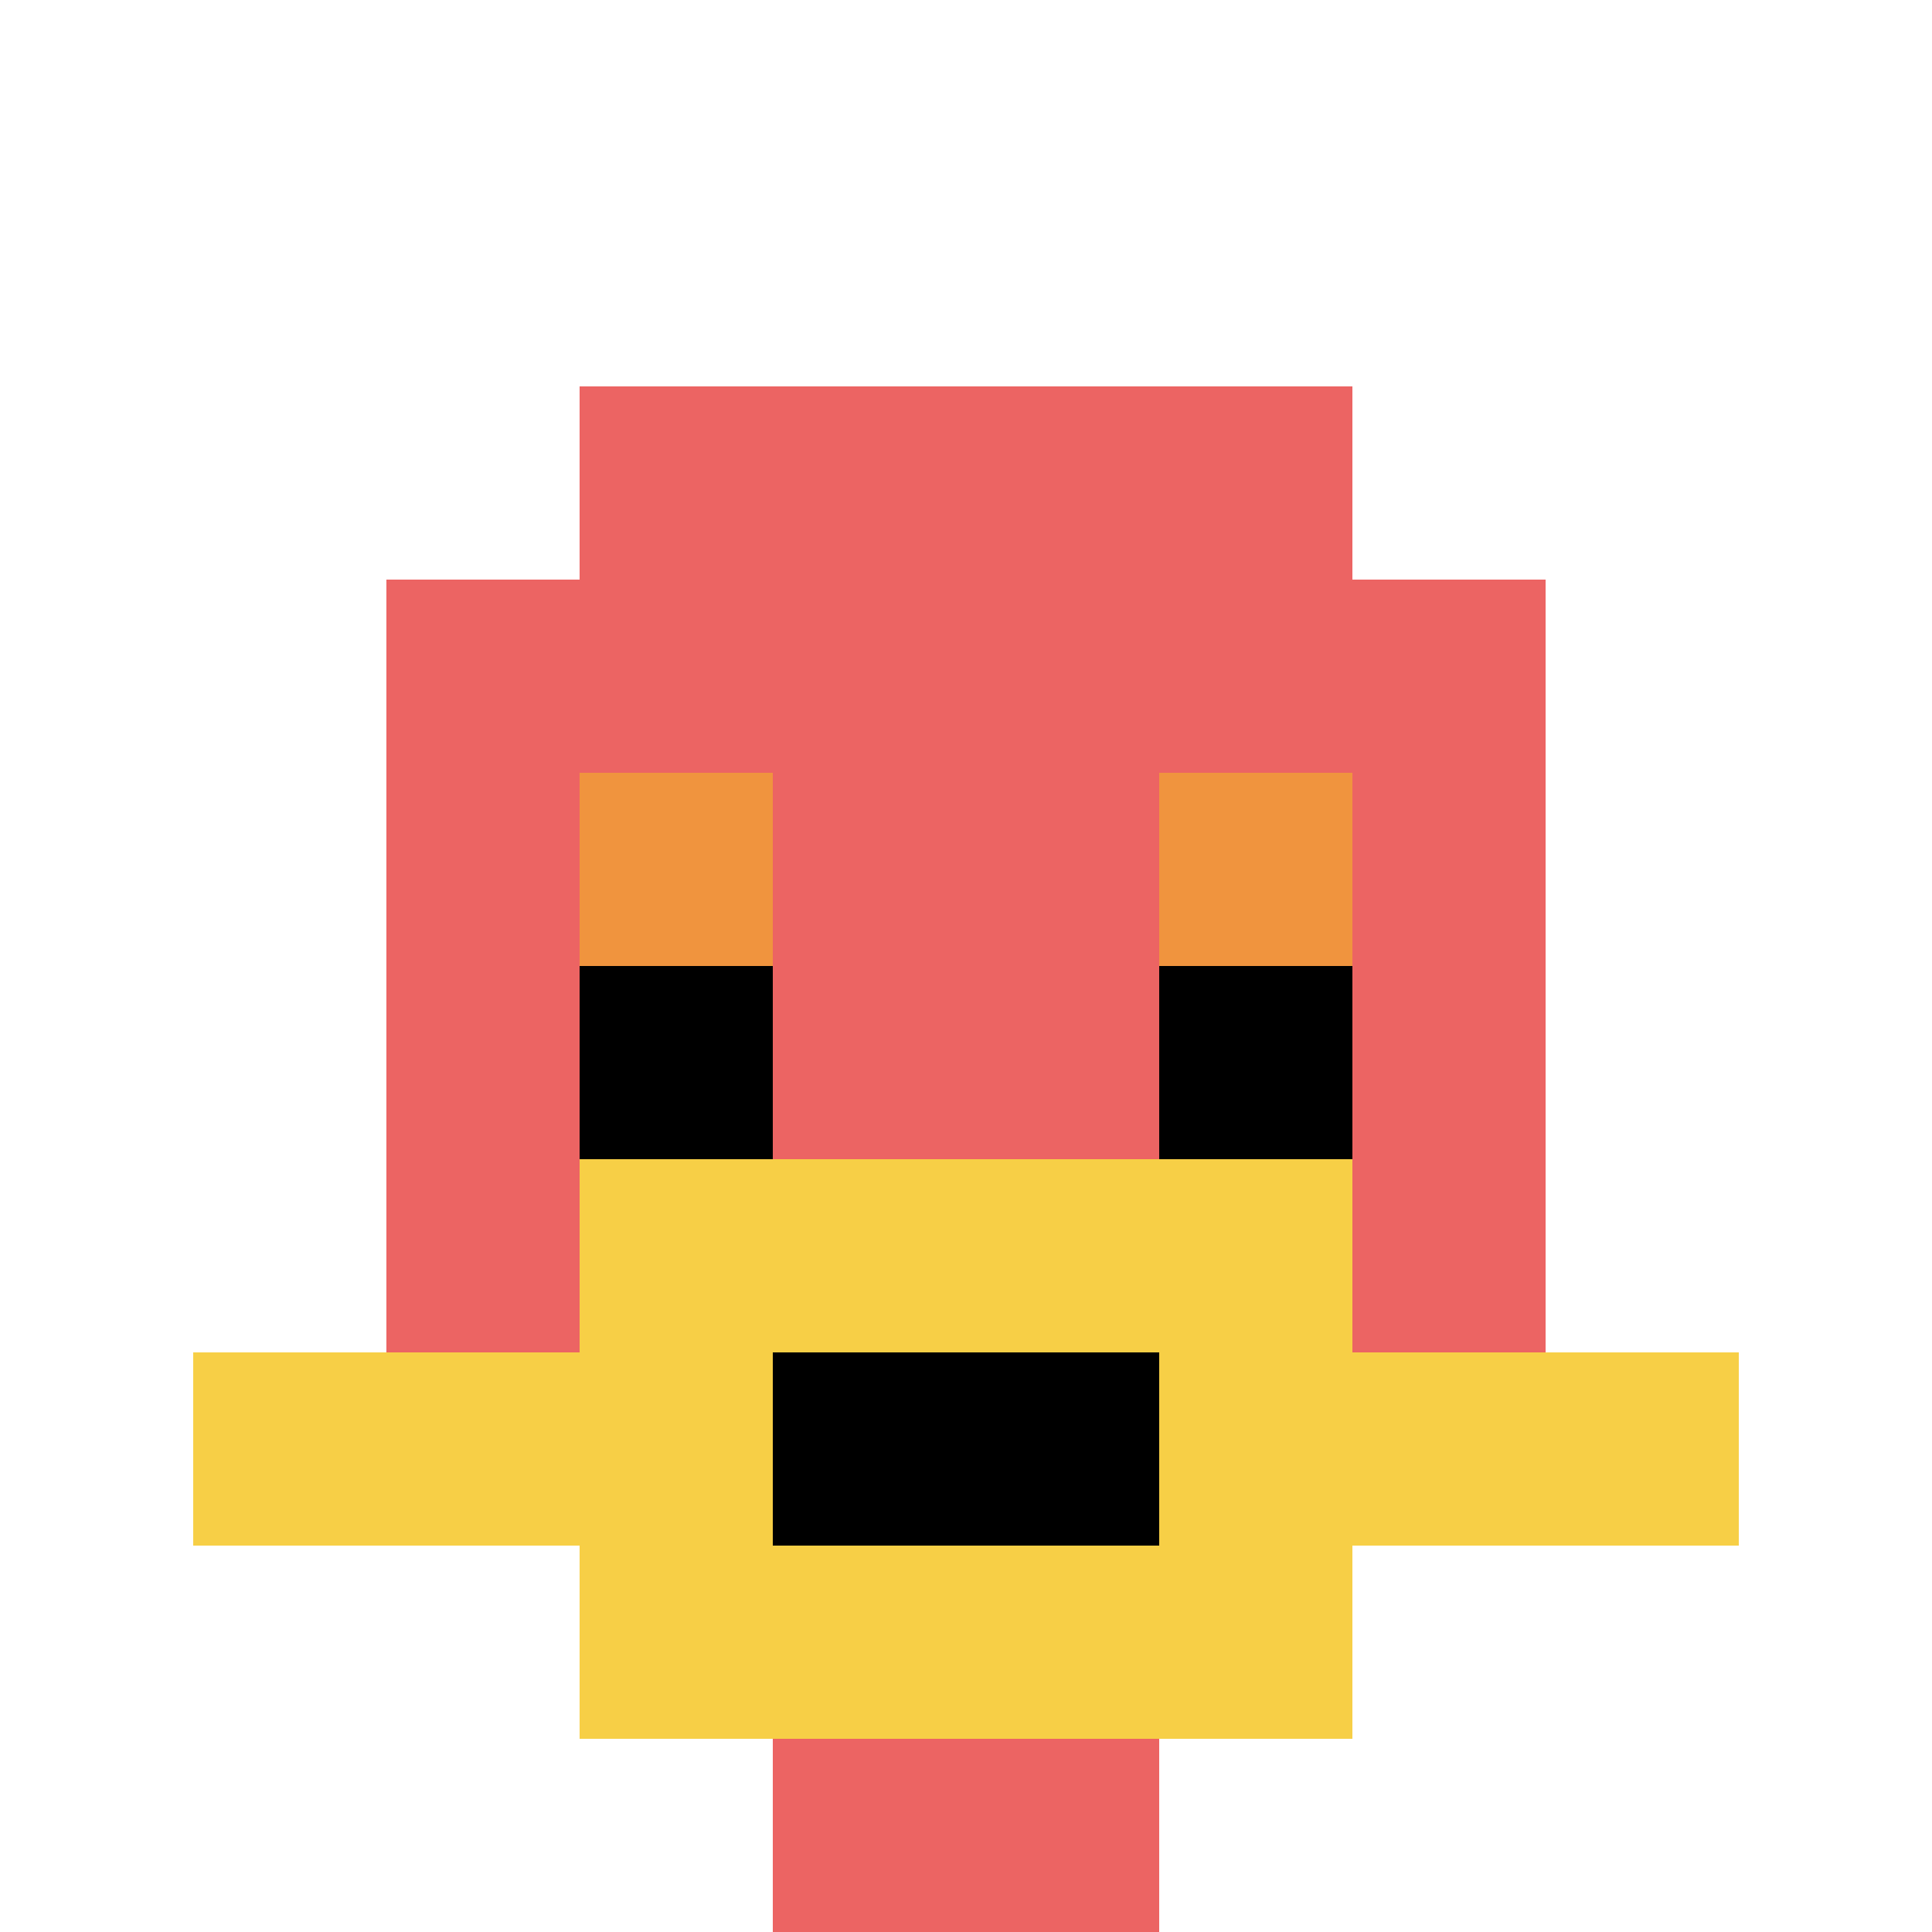
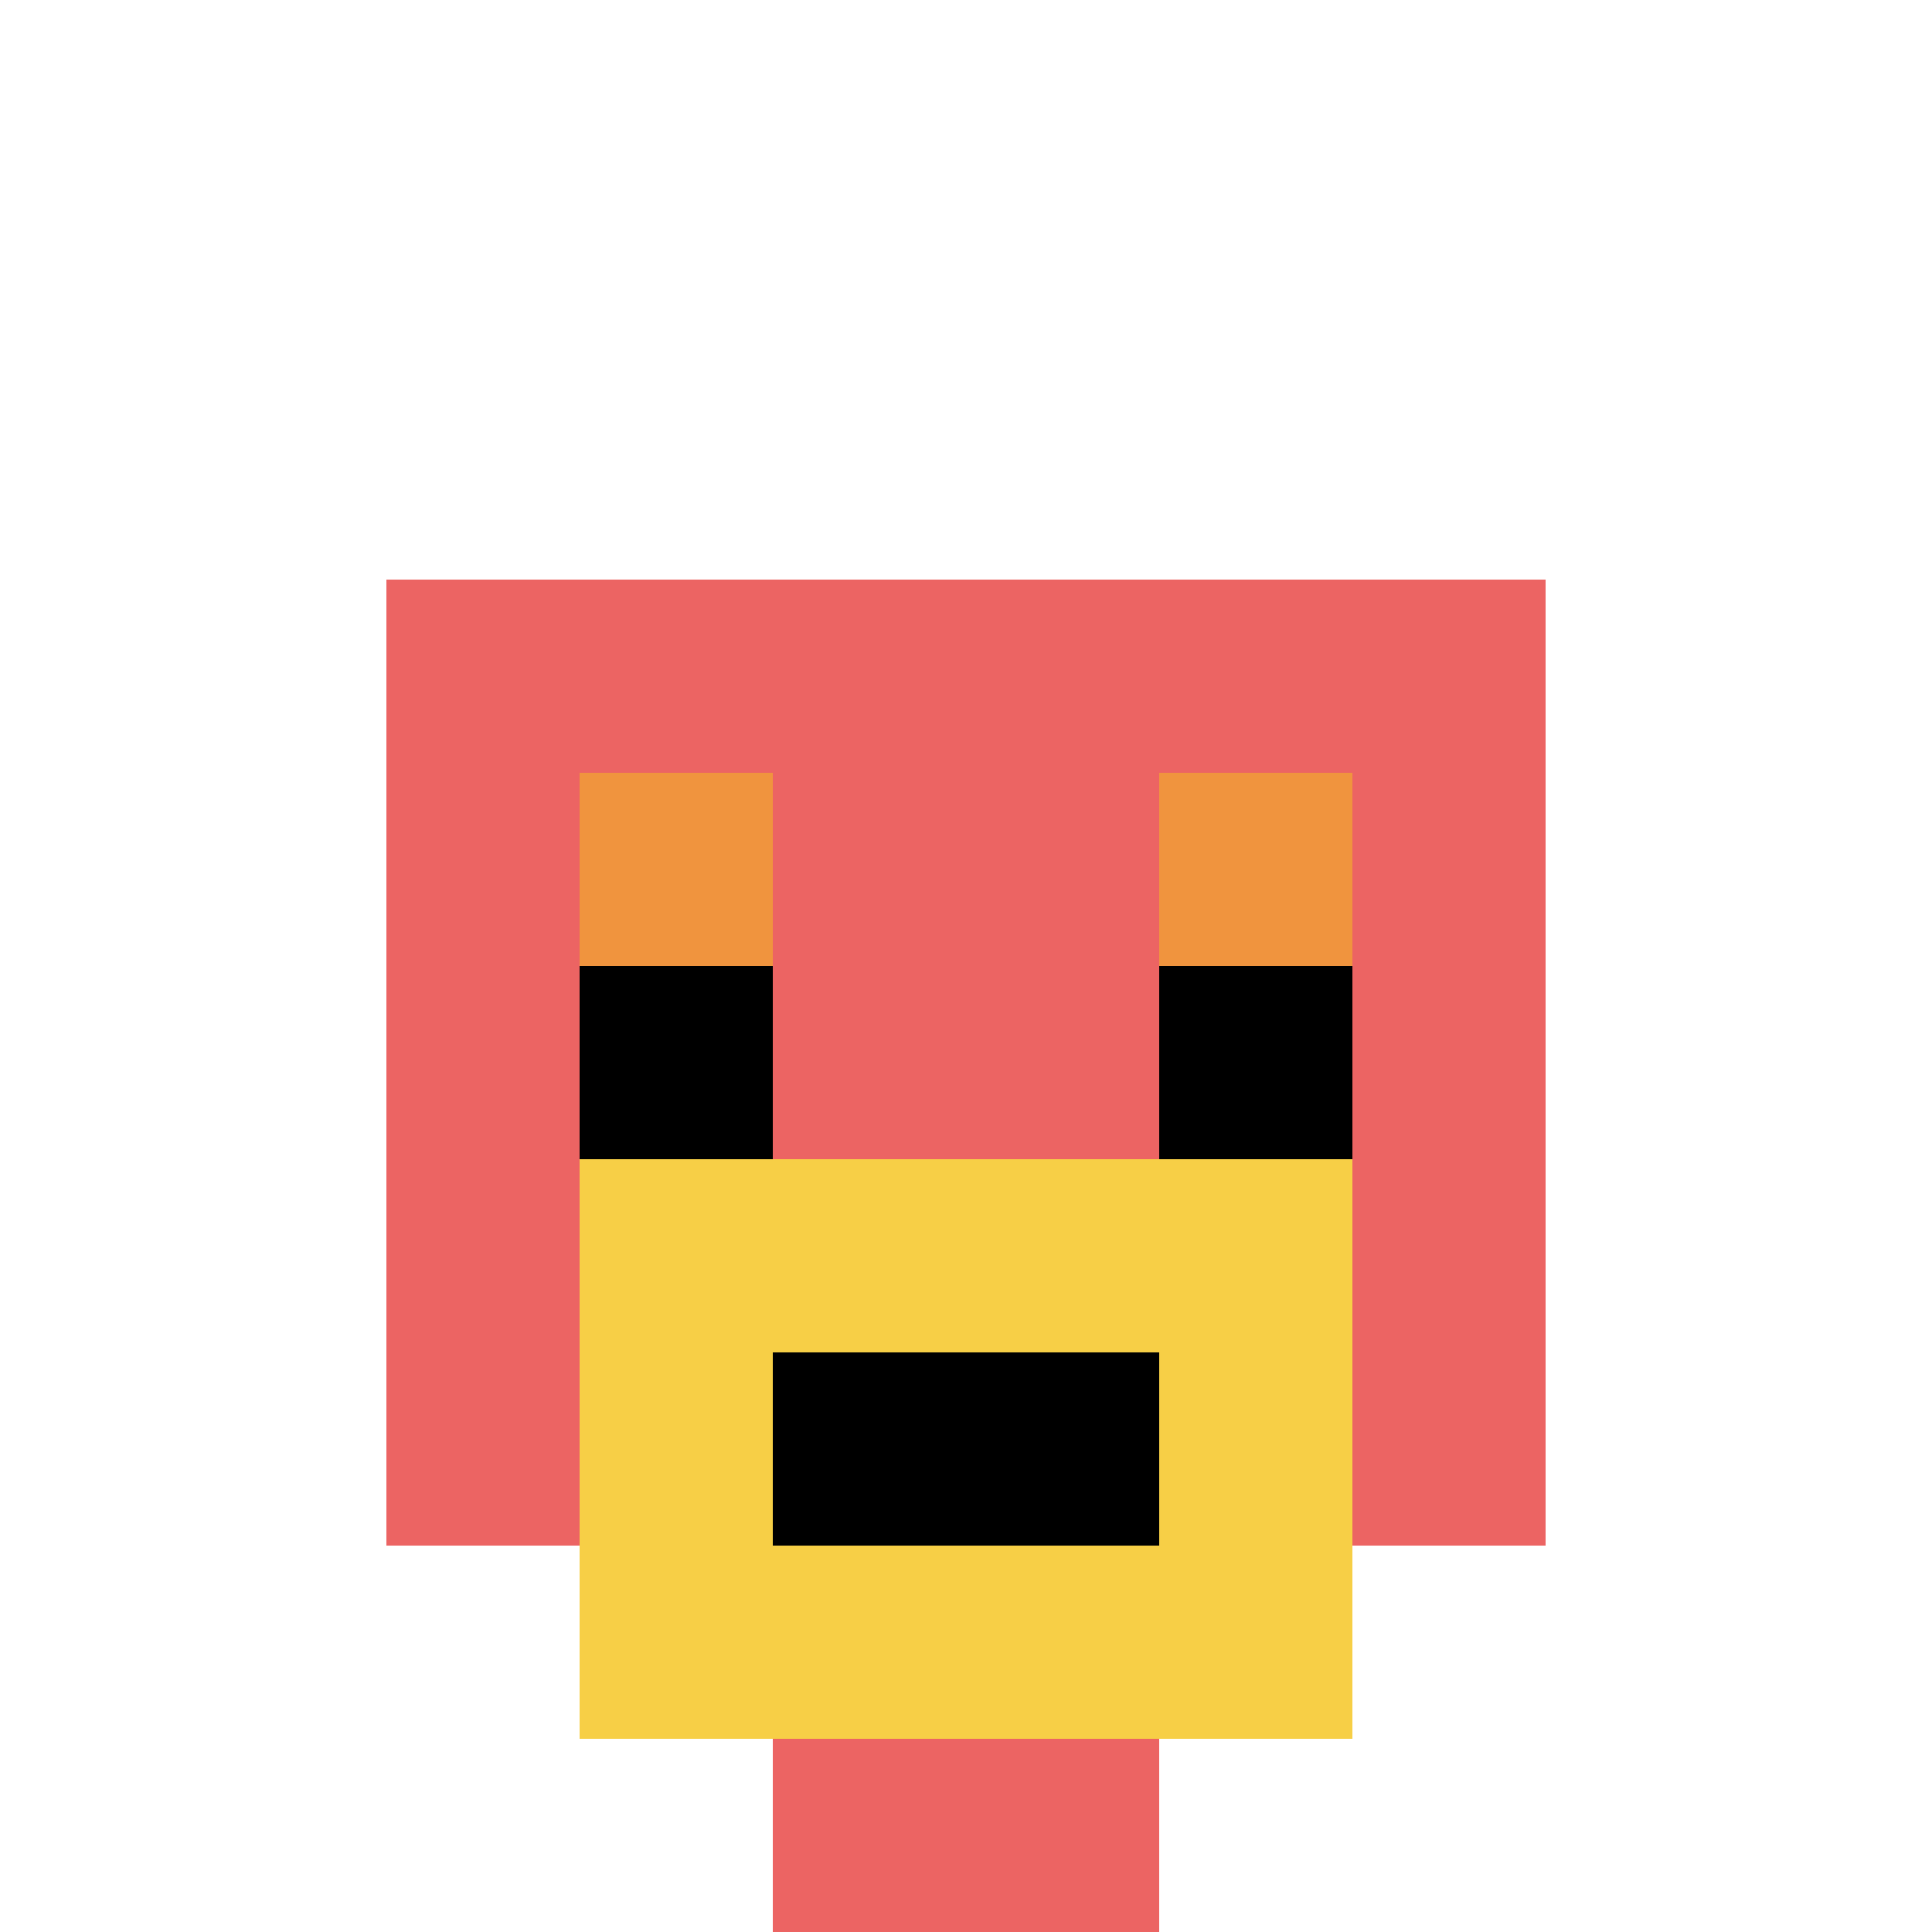
<svg xmlns="http://www.w3.org/2000/svg" version="1.1" width="750" height="750">
  <title>'goose-pfp-442753' by Dmitri Cherniak</title>
  <desc>seed=442753
backgroundColor=#ffffff
padding=20
innerPadding=0
timeout=500
dimension=1
border=false
Save=function(){return n.handleSave()}
frame=1

Rendered at Sun Sep 15 2024 23:53:37 GMT+0800 (台北標準時間)
Generated in &lt;1ms
</desc>
  <defs />
  <rect width="100%" height="100%" fill="#ffffff" />
  <g>
    <g id="0-0">
      <rect x="0" y="0" height="750" width="750" fill="#ffffff" />
      <g>
-         <rect id="0-0-3-2-4-7" x="225" y="150" width="300" height="525" fill="#EC6463" />
        <rect id="0-0-2-3-6-5" x="150" y="225" width="450" height="375" fill="#EC6463" />
        <rect id="0-0-4-8-2-2" x="300" y="600" width="150" height="150" fill="#EC6463" />
-         <rect id="0-0-1-7-8-1" x="75" y="525" width="600" height="75" fill="#F7CF46" />
        <rect id="0-0-3-6-4-3" x="225" y="450" width="300" height="225" fill="#F7CF46" />
        <rect id="0-0-4-7-2-1" x="300" y="525" width="150" height="75" fill="#000000" />
        <rect id="0-0-3-4-1-1" x="225" y="300" width="75" height="75" fill="#F0943E" />
        <rect id="0-0-6-4-1-1" x="450" y="300" width="75" height="75" fill="#F0943E" />
        <rect id="0-0-3-5-1-1" x="225" y="375" width="75" height="75" fill="#000000" />
        <rect id="0-0-6-5-1-1" x="450" y="375" width="75" height="75" fill="#000000" />
      </g>
      <rect x="0" y="0" stroke="white" stroke-width="0" height="750" width="750" fill="none" />
    </g>
  </g>
</svg>